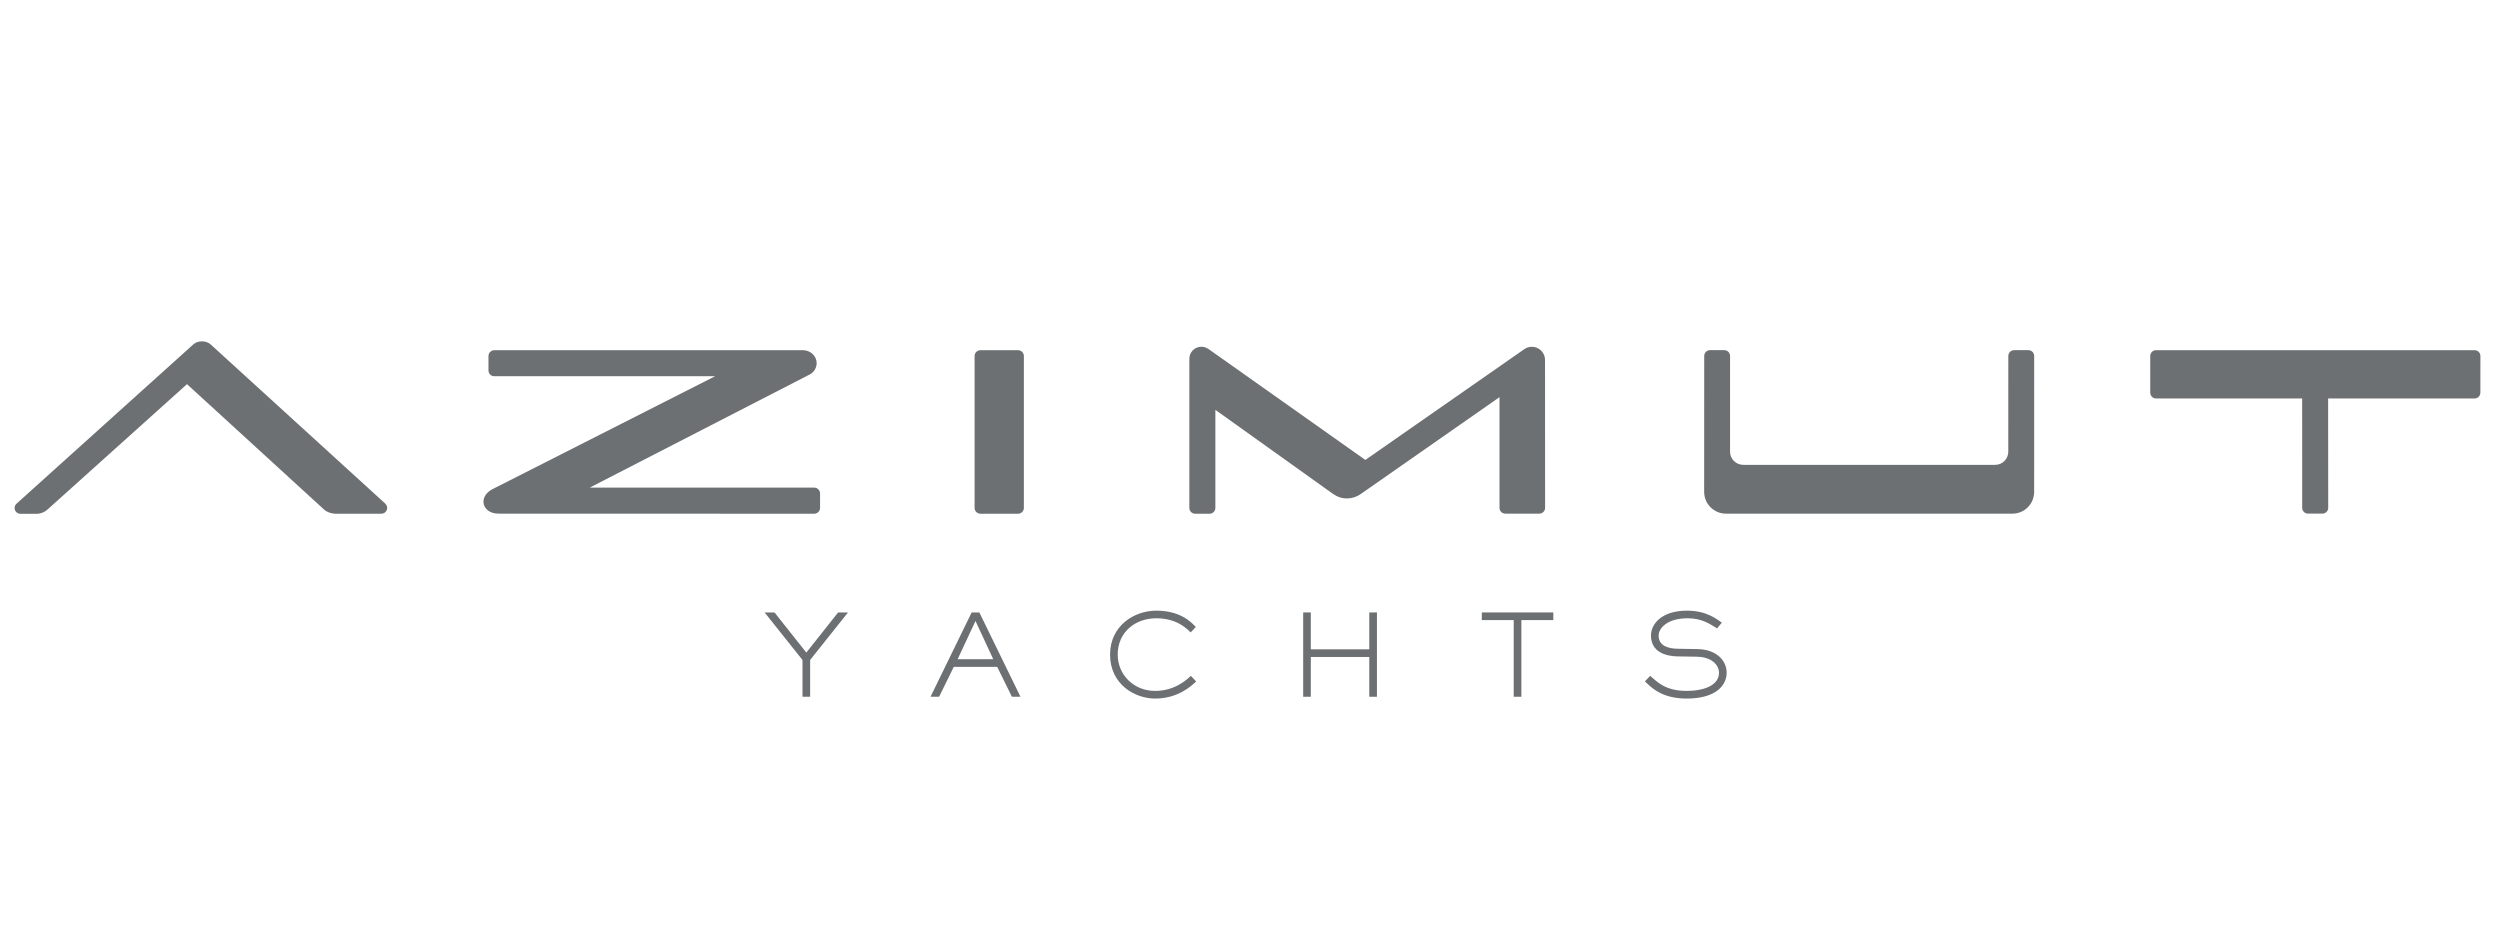
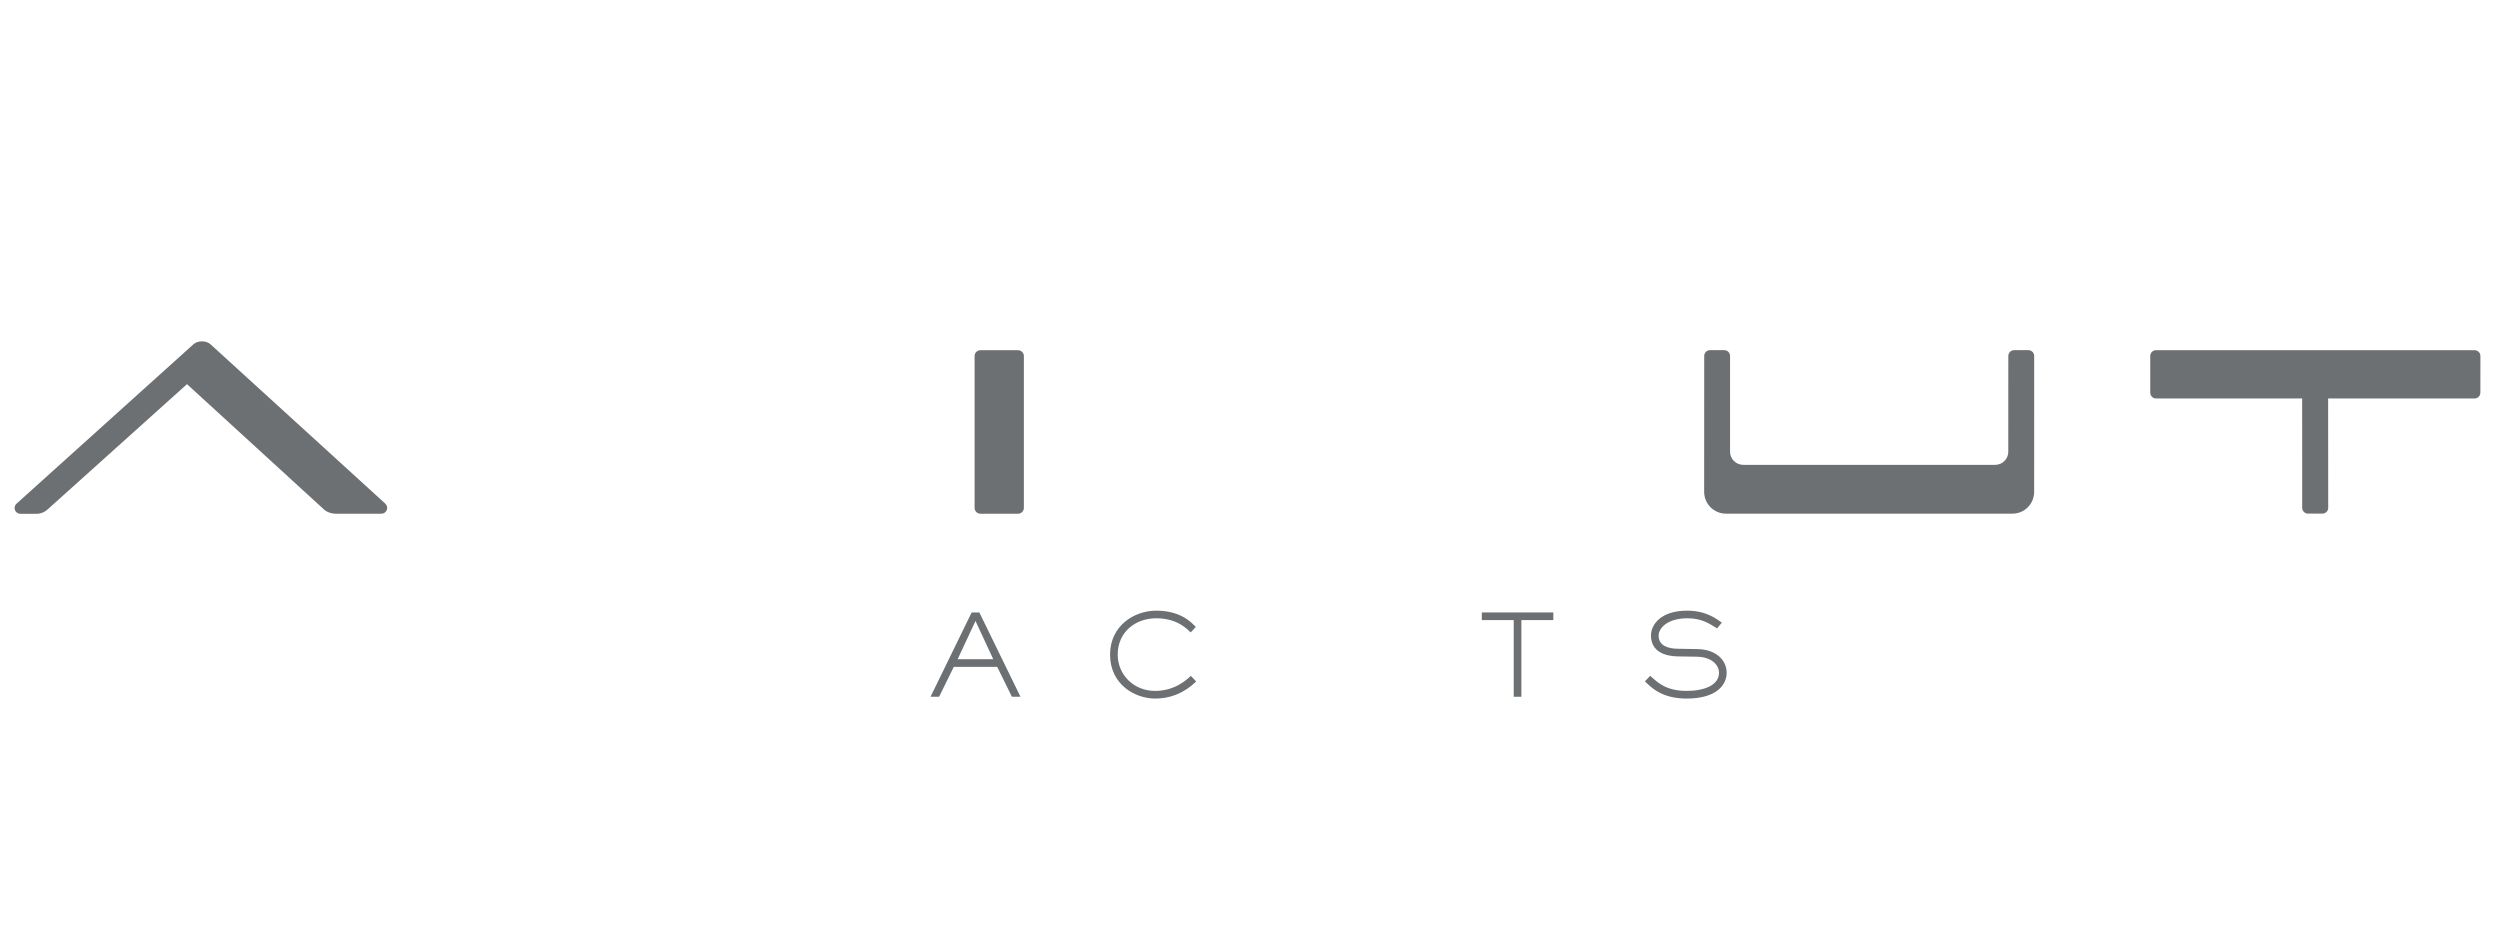
<svg xmlns="http://www.w3.org/2000/svg" xmlns:ns1="http://www.serif.com/" width="100%" height="100%" viewBox="0 0 80 30" version="1.1" xml:space="preserve" style="fill-rule:evenodd;clip-rule:evenodd;stroke-linejoin:round;stroke-miterlimit:2;">
  <rect id="Tavola-da-disegno1" ns1:id="Tavola da disegno1" x="0" y="0" width="80" height="30" style="fill:none;" />
  <g id="Tavola-da-disegno11" ns1:id="Tavola da disegno1">
-     <path d="M25.924,22.296l-0.244,-0l-0,-1.176l-1.213,-1.522l0.317,0l1.018,1.284l1.018,-1.284l0.316,0l-1.212,1.522l0,1.176Z" style="fill:#6c7072;fill-rule:nonzero;" />
    <path d="M31.339,19.598l-0.246,-0l-1.316,2.698l0.274,-0l0.471,-0.957l1.388,-0l0.471,0.957l0.274,-0l-1.316,-2.698Zm0.445,1.497l-1.14,-0l0.572,-1.224l0.568,1.224Z" style="fill:#6c7072;fill-rule:nonzero;" />
-     <path d="M18.871,15.604l7.056,-3.629c0.123,-0.071 0.206,-0.204 0.206,-0.357c-0,-0.229 -0.204,-0.411 -0.433,-0.411l-9.882,0c-0.104,0 -0.187,0.085 -0.187,0.187l0,0.459c0,0.105 0.083,0.187 0.187,0.187l0.001,-0.002l7.067,-0l-7.115,3.609c-0.485,0.241 -0.355,0.79 0.189,0.79l10.094,0.002c0.105,-0 0.188,-0.084 0.188,-0.187l-0,-0.461c-0,-0.103 -0.083,-0.187 -0.188,-0.187l-7.183,-0Z" style="fill:#6c7072;fill-rule:nonzero;" />
    <path d="M32.577,11.207c0.104,0 0.187,0.083 0.187,0.185l-0,4.861c-0,0.102 -0.083,0.186 -0.187,0.186l-1.203,0c-0.103,0 -0.187,-0.084 -0.187,-0.186l0,-4.861c0,-0.102 0.084,-0.185 0.187,-0.185l1.203,0Z" style="fill:#6c7072;fill-rule:nonzero;" />
    <path d="M1.167,16.442c0.138,0 0.264,-0.054 0.357,-0.141l4.46,-4.008l4.391,4.017c0.089,0.079 0.232,0.129 0.367,0.13l1.46,-0.001c0.103,0 0.187,-0.083 0.187,-0.186c-0,-0.055 -0.025,-0.102 -0.062,-0.138l0,-0.001l-5.589,-5.095c-0.141,-0.129 -0.408,-0.127 -0.55,-0l-5.661,5.1c-0.038,0.034 -0.06,0.083 -0.06,0.136c-0,0.102 0.083,0.186 0.185,0.186l0.513,-0l0.002,0.001Z" style="fill:#6c7072;fill-rule:nonzero;" />
    <path d="M38.277,21.807c-0.137,0.126 -0.565,0.547 -1.313,0.547c-0.636,-0 -1.442,-0.443 -1.442,-1.407c-0,-0.924 0.773,-1.406 1.478,-1.406c0.773,-0 1.115,0.366 1.266,0.521l-0.165,0.176c-0.108,-0.104 -0.425,-0.453 -1.101,-0.453c-0.669,0 -1.233,0.439 -1.233,1.162c-0,0.64 0.506,1.162 1.197,1.162c0.64,0 1.018,-0.367 1.144,-0.482l0.169,0.18Z" style="fill:#6c7072;fill-rule:nonzero;" />
-     <path d="M44.062,22.296l-0.245,-0l0,-1.273l-1.871,-0l-0,1.273l-0.244,-0l-0,-2.698l0.244,0l-0,1.18l1.871,0l0,-1.18l0.245,0l-0,2.698Z" style="fill:#6c7072;fill-rule:nonzero;" />
    <path d="M48.684,22.296l-0.245,-0l0,-2.453l-1.021,0l0,-0.245l2.288,0l0,0.245l-1.022,0l-0,2.453Z" style="fill:#6c7072;fill-rule:nonzero;" />
    <path d="M54.324,20.771c0.597,0.011 0.929,0.36 0.929,0.759c-0,0.385 -0.324,0.824 -1.281,0.824c-0.813,-0 -1.144,-0.37 -1.335,-0.551l0.169,-0.176c0.184,0.144 0.436,0.482 1.166,0.482c0.557,0 1.036,-0.18 1.036,-0.579c0,-0.245 -0.226,-0.504 -0.698,-0.515l-0.619,-0.01c-0.388,-0.004 -0.86,-0.14 -0.86,-0.669c0,-0.353 0.321,-0.795 1.155,-0.795c0.648,-0 0.972,0.291 1.112,0.384l-0.151,0.184c-0.245,-0.151 -0.489,-0.324 -0.942,-0.324c-0.673,0 -0.929,0.331 -0.929,0.554c0,0.327 0.302,0.417 0.615,0.421l0.633,0.011Z" style="fill:#6c7072;fill-rule:nonzero;" />
    <path d="M64.908,11.205c0.103,-0 0.186,0.083 0.186,0.186l-0.001,4.347c-0,0.387 -0.309,0.699 -0.696,0.699l-9.165,0c-0.386,0 -0.699,-0.312 -0.699,-0.699l0.002,-4.348c0,-0.102 0.083,-0.185 0.186,-0.185l0.456,-0c0.103,-0 0.185,0.083 0.185,0.185l0,3.066c0,0.23 0.19,0.419 0.422,0.419l8.063,-0c0.232,-0 0.418,-0.189 0.418,-0.419l0.001,-3.065c0,-0.103 0.084,-0.186 0.187,-0.186l0.455,-0Z" style="fill:#6c7072;fill-rule:nonzero;" />
-     <path d="M49.256,16.437c0.103,0 0.187,-0.083 0.187,-0.186l-0.002,-4.734c0,-0.233 -0.19,-0.42 -0.422,-0.42c-0.096,-0 -0.186,0.032 -0.257,0.087l-5.071,3.534l-5.021,-3.551l-0.005,-0.001c-0.063,-0.044 -0.14,-0.07 -0.222,-0.07c-0.213,-0 -0.384,0.172 -0.384,0.384l-0,4.773c-0,0.103 0.084,0.187 0.187,0.187l0.459,0c0.103,0 0.187,-0.084 0.187,-0.187l0,-3.138l3.764,2.69l0.002,-0.002c0.124,0.094 0.278,0.147 0.445,0.147c0.162,0 0.312,-0.051 0.435,-0.138l0.001,-0l4.445,-3.103l0,3.542c0,0.103 0.083,0.186 0.187,0.186l1.085,0Z" style="fill:#6c7072;fill-rule:nonzero;" />
    <path d="M79.372,12.564c0,0.103 -0.083,0.187 -0.185,0.187l-4.687,-0.001l0.003,3.5c0,0.102 -0.084,0.186 -0.188,0.186l-0.459,0c-0.102,0 -0.186,-0.084 -0.186,-0.186l-0.001,-3.5l-4.677,0.001c-0.102,-0 -0.184,-0.084 -0.184,-0.187l-0,-1.173c-0,-0.101 0.082,-0.185 0.185,-0.185l10.194,0c0.102,0 0.186,0.084 0.186,0.185l-0.001,1.173Z" style="fill:#6c7072;fill-rule:nonzero;" />
  </g>
</svg>